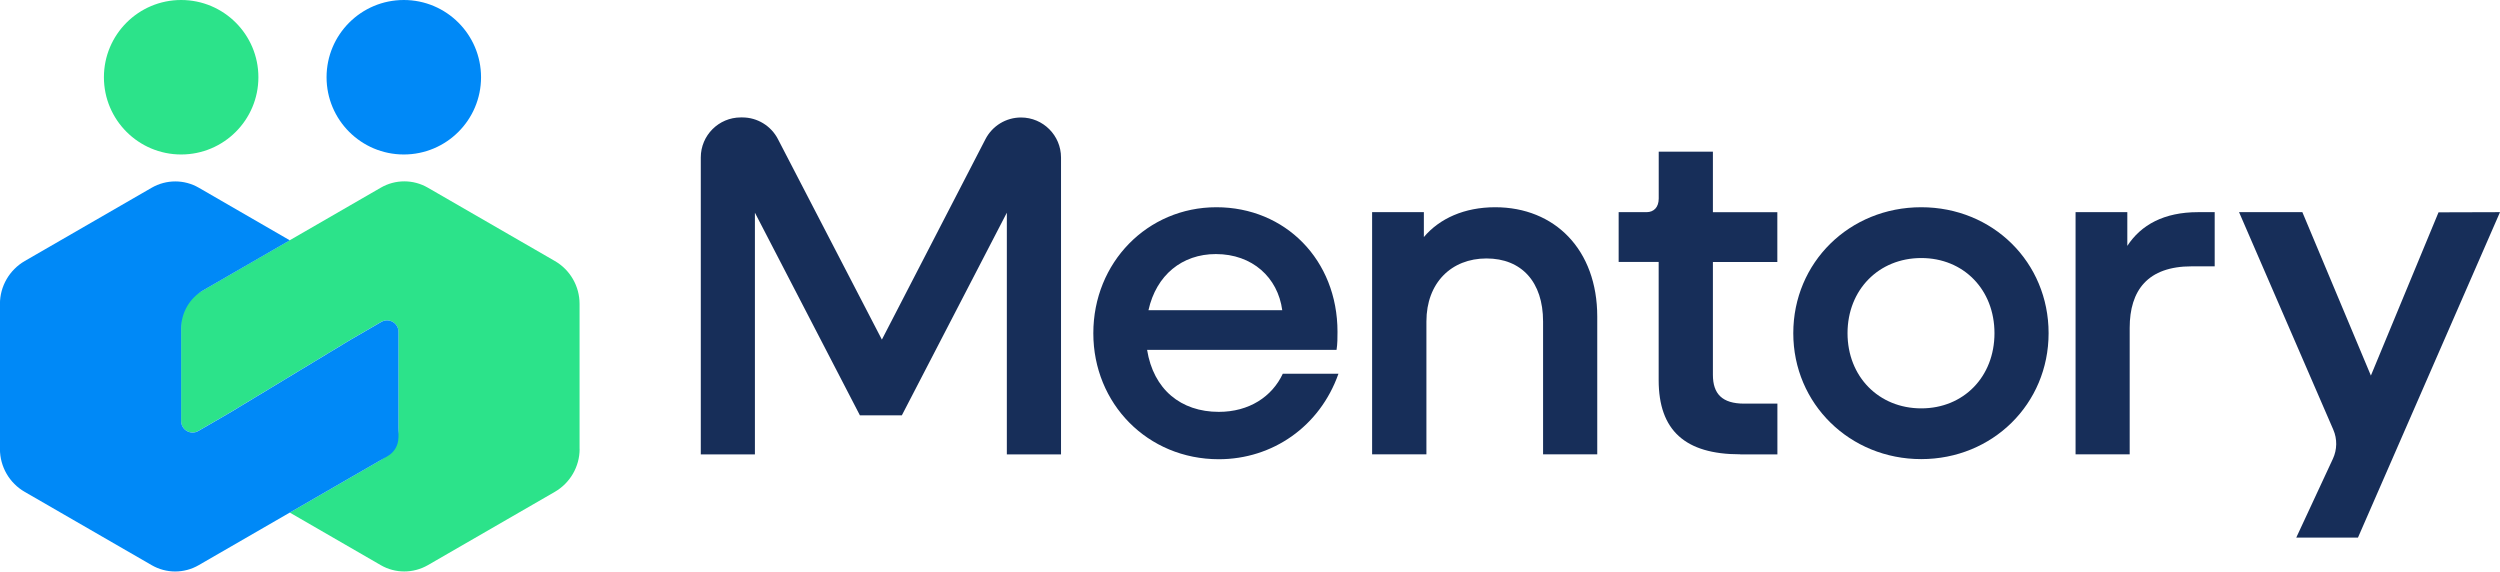
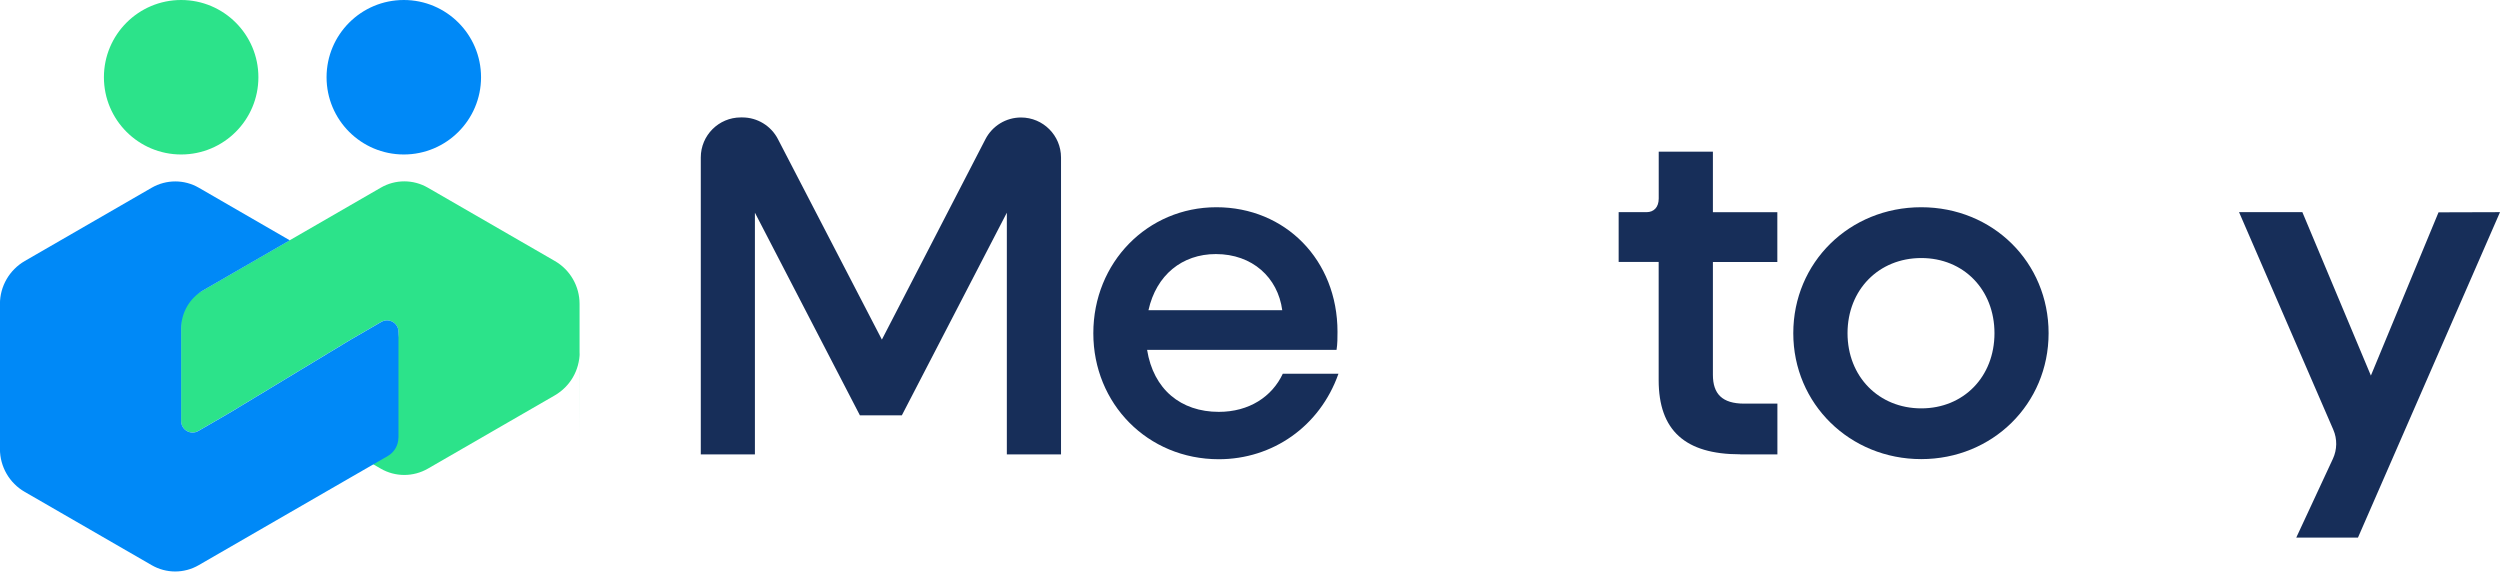
<svg xmlns="http://www.w3.org/2000/svg" id="Layer_2" data-name="Layer 2" viewBox="0 0 421.74 96.43">
  <defs>
    <style>
      .cls-1 {
        fill: #2ce38a;
      }

      .cls-1, .cls-2, .cls-3 {
        stroke-width: 0px;
      }

      .cls-2 {
        fill: #172e59;
      }

      .cls-3 {
        fill: #0089f7;
      }
    </style>
  </defs>
  <g id="_Слой_1" data-name=" Слой 1">
    <g>
      <g>
        <g>
-           <path class="cls-1" d="M97.77,75.73v-24.47c0-2.99-1.6-5.76-4.19-7.24l-21.41-12.36c-2.45-1.42-5.48-1.42-7.93,0l-15.36,8.87-10.24,5.91-5.58,3.22c-1.56.9-2.51,2.55-2.51,4.35v17.02c0,1.49,1.61,2.42,2.89,1.67l5.2-3.01,20.48-12.38,5.2-3.01c1.28-.74,2.89.18,2.89,1.67v16.28c0,2.25-1.2,4.32-3.14,5.45l-4.95,2.86-10.24,5.91,15.35,8.87c2.45,1.42,5.48,1.42,7.95,0l21.41-12.36c2.59-1.5,4.19-4.26,4.19-7.24h0Z" />
+           <path class="cls-1" d="M97.77,75.73v-24.47c0-2.99-1.6-5.76-4.19-7.24l-21.41-12.36c-2.45-1.42-5.48-1.42-7.93,0l-15.36,8.87-10.24,5.91-5.58,3.22c-1.56.9-2.51,2.55-2.51,4.35v17.02c0,1.49,1.61,2.42,2.89,1.67l5.2-3.01,20.48-12.38,5.2-3.01c1.28-.74,2.89.18,2.89,1.67c0,2.25-1.2,4.32-3.14,5.45l-4.95,2.86-10.24,5.91,15.35,8.87c2.45,1.42,5.48,1.42,7.95,0l21.41-12.36c2.59-1.5,4.19-4.26,4.19-7.24h0Z" />
          <circle class="cls-3" cx="68.12" cy="13.03" r="13.03" />
        </g>
        <g>
          <path class="cls-3" d="M67.22,73.84v-17.86c0-1.49-1.61-2.42-2.89-1.67l-5.2,3.01-20.48,12.38-5.2,3.01c-1.28.74-2.89-.18-2.89-1.67v-15.61c0-2.67,1.42-5.13,3.72-6.46l4.37-2.52,10.24-5.91-15.35-8.87c-2.45-1.42-5.48-1.42-7.95,0l-21.41,12.36c-2.59,1.5-4.19,4.26-4.19,7.24v24.47c0,2.99,1.6,5.76,4.19,7.24l21.41,12.36c2.45,1.42,5.48,1.42,7.93,0l15.36-8.87,10.24-5.91,6.31-3.64c1.1-.64,1.78-1.82,1.78-3.09h0Z" />
          <circle class="cls-1" cx="30.56" cy="13.03" r="13.03" />
        </g>
      </g>
      <g>
        <g>
          <path class="cls-2" d="M118.22,76.64V26.56c0-3.73,3.03-6.75,6.75-6.75h.26c2.52,0,4.84,1.41,6,3.65l17.54,33.83,17.47-33.81c1.16-2.25,3.47-3.66,6-3.66h0c3.73,0,6.75,3.03,6.75,6.75v50.08h-9.14v-40.77l-17.71,34.18h-7.08l-17.71-34.18v40.77h-9.15Z" />
          <path class="cls-2" d="M184.44,56.21c0-11.94,9.14-21.25,20.76-21.25s20.43,8.89,20.43,21.01c0,.99,0,2.06-.16,3.05h-31.96c1.07,6.67,5.69,10.46,12.1,10.46,5.1,0,8.98-2.55,10.79-6.43h9.39c-3.13,8.89-11.12,14.42-20.18,14.42-12.03,0-21.17-9.39-21.17-21.24h0ZM193.74,52.33h22.57c-.74-5.51-5.03-9.47-11.2-9.47-5.69,0-10.05,3.54-11.37,9.47Z" />
-           <path class="cls-2" d="M231.47,76.64v-40.85h8.73v4.2c2.64-3.13,6.84-5.03,12.03-5.03,10.05,0,17.22,7.16,17.22,18.45v23.23h-9.14v-22.41c0-6.67-3.63-10.63-9.55-10.63s-10.13,4.11-10.13,10.63v22.41h-9.15Z" />
          <path class="cls-2" d="M293.56,76.64c-9.3,0-13.75-4.04-13.75-12.52v-19.93h-6.75v-8.4h4.7c1.24,0,2.06-.83,2.06-2.3v-7.9h9.14v10.21h10.87v8.4h-10.87v19.03c0,3.21,1.56,4.86,5.28,4.86h5.6v8.56h-6.26v-.02Z" />
          <path class="cls-2" d="M302.52,56.21c0-11.94,9.48-21.25,21.58-21.25s21.49,9.3,21.49,21.25-9.48,21.24-21.49,21.24-21.58-9.3-21.58-21.24ZM336.46,56.21c0-7.33-5.19-12.68-12.35-12.68s-12.44,5.35-12.44,12.68,5.28,12.68,12.44,12.68,12.35-5.35,12.35-12.68Z" />
-           <path class="cls-2" d="M350.14,76.64v-40.85h8.73v5.69c2.31-3.54,6.18-5.69,11.94-5.69h2.8v9.14h-3.88c-7.41,0-10.46,4.04-10.46,10.38v21.33h-9.14.01Z" />
        </g>
        <path class="cls-2" d="M421.74,35.79l-23.96,54.9h-10.41l6.18-13.29c.72-1.55.75-3.34.07-4.91l-15.9-36.7h10.68l11.56,27.57,11.41-27.54,10.37-.03Z" />
      </g>
    </g>
  </g>
</svg>